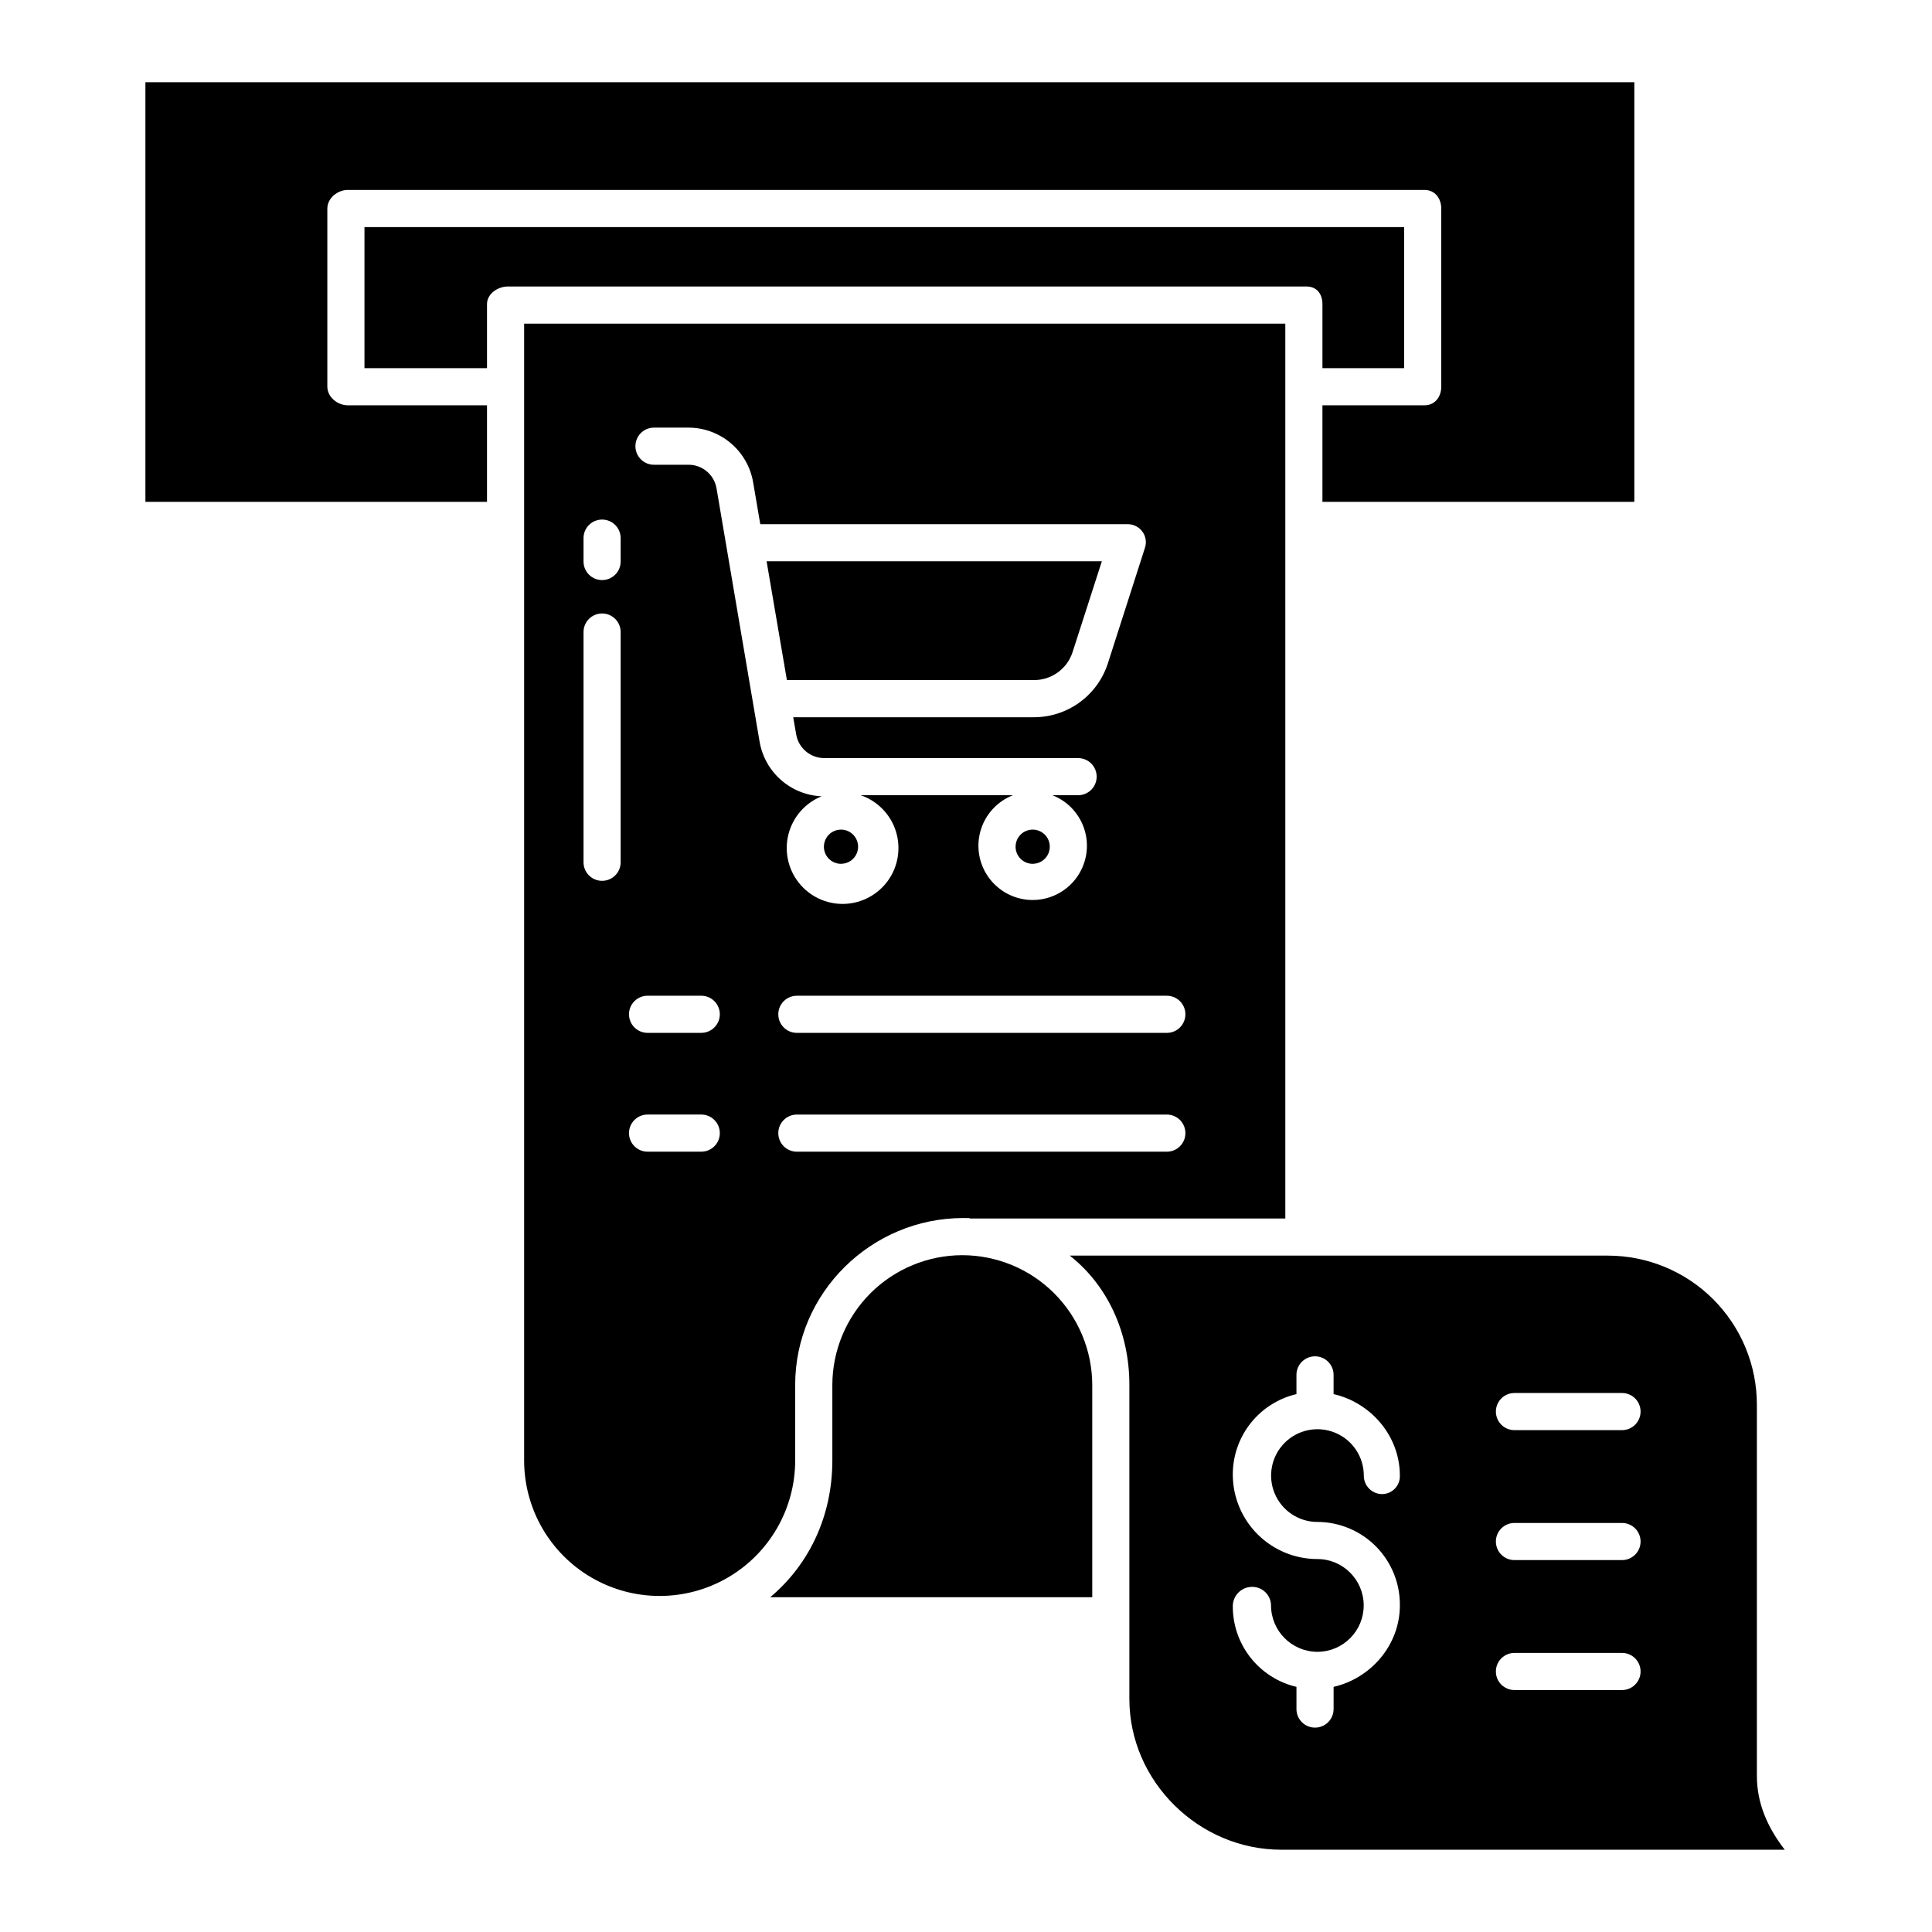
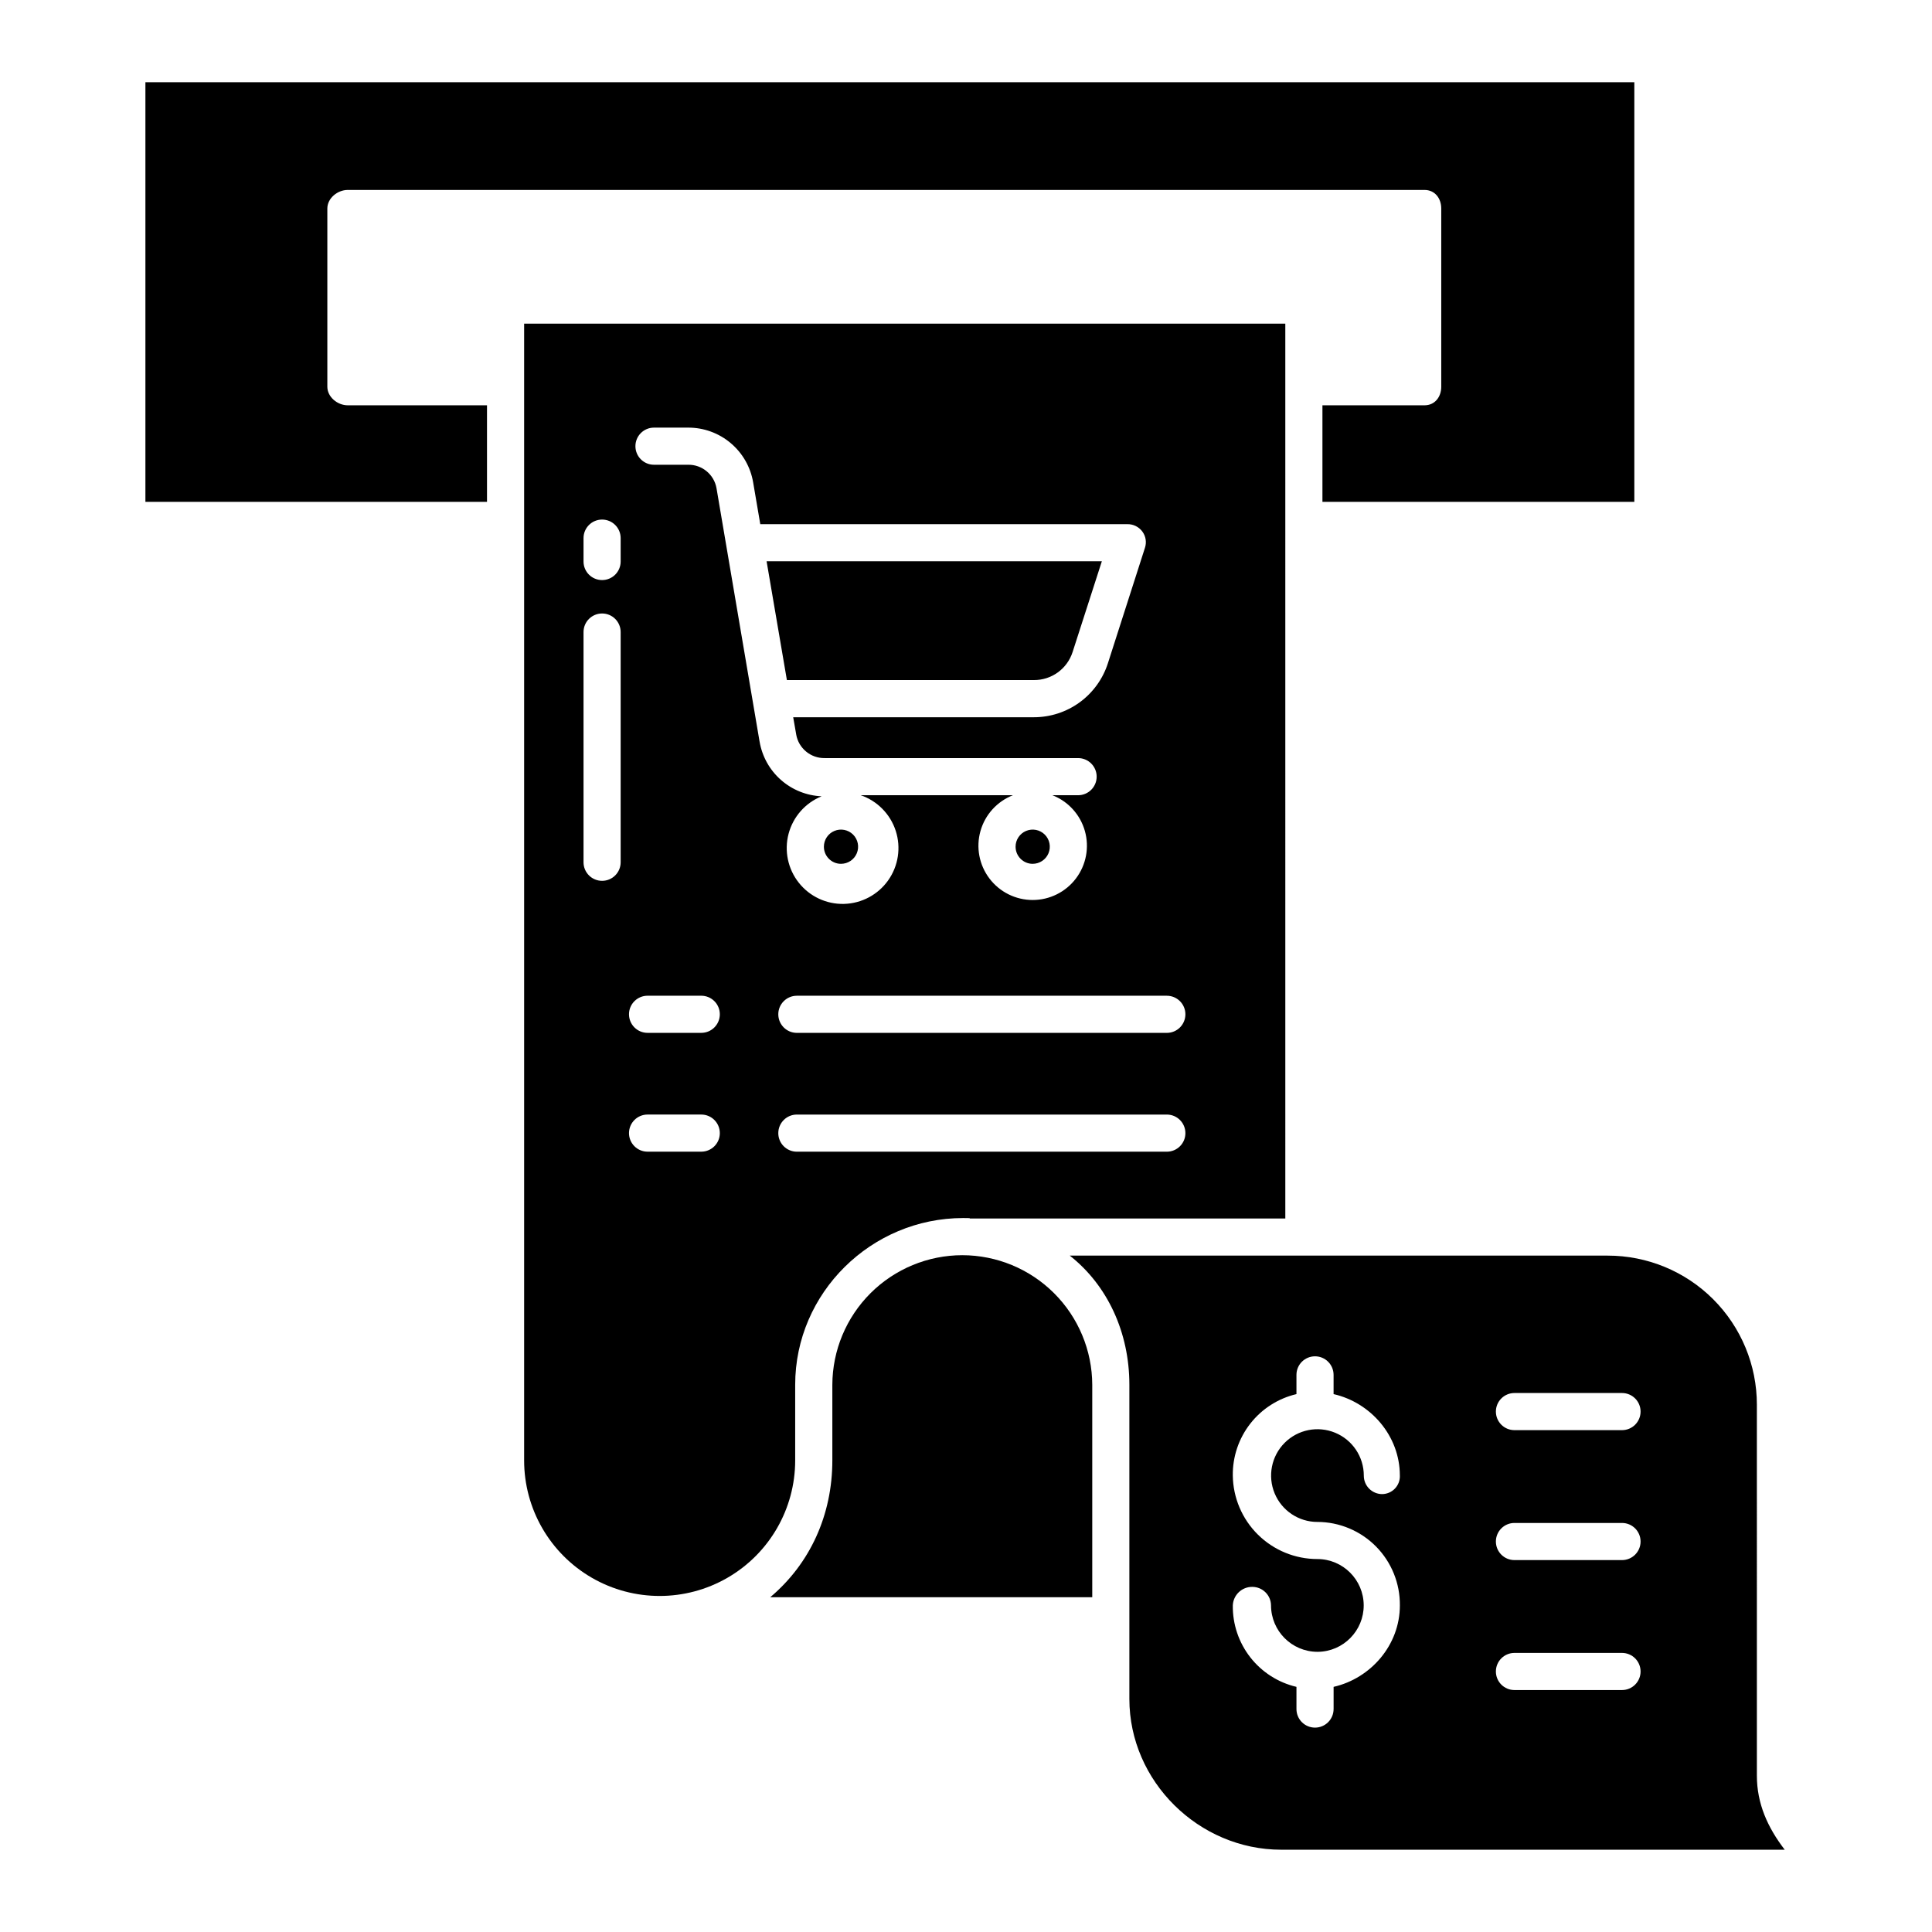
<svg xmlns="http://www.w3.org/2000/svg" fill="#000000" width="800px" height="800px" version="1.1" viewBox="144 144 512 512">
  <g>
    <path d="m366.87 372.92c1.836 0 3.492-1.105 4.191-2.797 0.703-1.695 0.316-3.648-0.98-4.945-1.297-1.297-3.25-1.684-4.945-0.98-1.695 0.699-2.797 2.356-2.797 4.188 0 2.504 2.031 4.535 4.531 4.535z" />
    <path d="m428.25 316.8 7.754-24.062h-88.848l5.379 31.488h65.406c4.691 0.051 8.871-2.957 10.309-7.426z" />
    <path d="m417.67 372.92c1.836 0 3.488-1.105 4.191-2.797 0.703-1.695 0.316-3.648-0.98-4.945-1.301-1.297-3.25-1.684-4.945-0.98-1.695 0.699-2.801 2.356-2.797 4.188 0 2.504 2.031 4.535 4.531 4.535z" />
    <path d="m273.06 251.41h-36.902c-2.719 0-5.41-2.203-5.41-4.922v-47.23c0-2.719 2.691-4.922 5.41-4.922h285.36c2.719 0 4.43 2.203 4.43 4.922v47.23c0 2.719-1.715 4.922-4.43 4.922h-27.059v25.586h82.656v-111.2h-394.58v111.2h90.527z" />
-     <path d="m494.46 224.6v16.973h21.648v-37.391h-275.52v37.391h32.473v-16.973c0-2.719 2.832-4.676 5.547-4.676h211.62c2.715 0 4.231 1.957 4.231 4.676z" />
    <path d="m484.62 229.77h-201.72v301.26c0 12.832 6.844 24.688 17.957 31.102 11.113 6.418 24.805 6.418 35.918 0 11.113-6.414 17.957-18.27 17.957-31.102v-20.051c0-24.363 20.156-44.184 44.52-44.184 0.465 0 0.746 0.008 1.73 0.023v0.094h83.641zm-176.14 142.74c0 2.719-2.199 4.918-4.918 4.918s-4.922-2.199-4.922-4.918v-61.008c0-2.719 2.203-4.922 4.922-4.922s4.918 2.203 4.918 4.922zm0-79.703c0 2.715-2.199 4.918-4.918 4.918s-4.922-2.203-4.922-4.918v-6.195c0-2.719 2.203-4.922 4.922-4.922s4.918 2.203 4.918 4.922zm21.363 156.4h-14.234c-2.715 0-4.918-2.203-4.918-4.922 0-2.715 2.203-4.918 4.918-4.918h14.234c2.715 0 4.918 2.203 4.918 4.918 0 2.719-2.203 4.922-4.918 4.922zm0-31.488h-14.234c-2.715 0-4.918-2.203-4.918-4.922 0-2.715 2.203-4.918 4.918-4.918h14.234c2.715 0 4.918 2.203 4.918 4.918 0 2.719-2.203 4.922-4.918 4.922zm15.449-77.207-11.406-67.109c-0.633-3.66-3.848-6.312-7.562-6.238h-9.012c-2.719 0-4.918-2.199-4.918-4.918s2.199-4.922 4.918-4.922h9.012c4.133-0.023 8.137 1.426 11.301 4.086 3.164 2.66 5.281 6.356 5.969 10.434l1.887 11.066h97.262c1.559-0.035 3.039 0.688 3.977 1.934 0.926 1.238 1.188 2.848 0.707 4.316l-9.812 30.578c-1.332 4.172-3.957 7.812-7.496 10.391-3.539 2.578-7.805 3.961-12.184 3.949h-63.73l0.797 4.559h-0.004c0.633 3.672 3.848 6.332 7.57 6.266h67.141c2.715 0 4.918 2.203 4.918 4.918 0 2.719-2.203 4.922-4.918 4.922h-6.809c4.195 1.641 7.379 5.148 8.605 9.48 1.223 4.336 0.348 8.992-2.371 12.582-2.719 3.594-6.961 5.703-11.465 5.703s-8.746-2.109-11.461-5.703c-2.719-3.59-3.598-8.246-2.371-12.582 1.223-4.332 4.406-7.84 8.602-9.48h-40.336c4.41 1.516 7.848 5.016 9.281 9.453 1.434 4.438 0.688 9.293-2.004 13.098-2.691 3.809-7.023 6.121-11.684 6.25-4.66 0.125-9.109-1.953-12.004-5.609-2.894-3.652-3.898-8.461-2.711-12.969 1.191-4.508 4.438-8.191 8.758-9.941-3.988-0.168-7.797-1.703-10.789-4.344-2.996-2.641-4.988-6.231-5.652-10.168zm107.93 108.7h-98.047c-2.715 0-4.918-2.203-4.918-4.922 0-2.715 2.203-4.918 4.918-4.918h98.047c2.719 0 4.922 2.203 4.922 4.918 0 2.719-2.203 4.922-4.922 4.922zm0-31.488h-98.047c-2.715 0-4.918-2.203-4.918-4.922 0-2.715 2.203-4.918 4.918-4.918h98.047c2.719 0 4.922 2.203 4.922 4.918 0 2.719-2.203 4.922-4.922 4.922z" />
    <path d="m399.02 476.64c-9.117 0.008-17.855 3.625-24.312 10.059-6.453 6.438-10.098 15.168-10.129 24.281v20.047c0 14.484-5.941 27.398-16.461 36.254h85.34v-56.301c-0.031-9.113-3.672-17.844-10.129-24.281-6.453-6.434-15.195-10.051-24.309-10.059z" />
    <path d="m609.59 516.27c0.004-10.488-4.16-20.543-11.578-27.957-7.414-7.414-17.477-11.57-27.961-11.562h-142.55c10.008 7.871 15.793 20.375 15.793 34.227v83.254c0 21.855 18.402 39.961 40.246 39.961h133.43c-4.539-5.902-7.379-12.234-7.379-19.621zm-116.45 31.055c5.836 0.02 11.426 2.367 15.527 6.519 4.098 4.156 6.371 9.777 6.312 15.613 0 10.516-7.723 19.332-17.562 21.578v5.879l-0.004 0.004c0 2.715-2.203 4.918-4.918 4.918-2.719 0-4.922-2.203-4.922-4.918v-5.883c-4.848-1.137-9.16-3.898-12.227-7.82-3.066-3.926-4.703-8.777-4.641-13.758 0.109-2.758 2.387-4.938 5.148-4.918 2.731-0.004 4.953 2.191 4.981 4.918 0.023 6.766 5.488 12.246 12.25 12.293 0.027 0 0.062-0.008 0.09-0.008 0.027 0 0.055 0.008 0.082 0.008 6.75-0.082 12.172-5.598 12.141-12.348-0.031-6.754-5.504-12.219-12.254-12.238-5.902 0.008-11.566-2.316-15.77-6.461-4.199-4.144-6.594-9.777-6.668-15.68-0.062-4.977 1.574-9.828 4.641-13.75 3.066-3.922 7.379-6.68 12.227-7.82v-5.098 0.004c0-2.719 2.203-4.922 4.922-4.922 2.715 0 4.918 2.203 4.918 4.922v5.094c9.84 2.242 17.562 11.062 17.562 21.578h0.004c0.051 1.281-0.422 2.527-1.305 3.453-0.887 0.93-2.109 1.457-3.391 1.469-1.297-0.004-2.539-0.527-3.453-1.449-0.914-0.926-1.418-2.176-1.406-3.473-0.004-4.969-3-9.441-7.594-11.34-4.59-1.898-9.871-0.844-13.383 2.672-3.508 3.516-4.559 8.797-2.656 13.387 1.902 4.59 6.379 7.582 11.348 7.582zm80.707 44.555h-28.504c-2.715 0-4.918-2.203-4.918-4.918 0-2.719 2.203-4.922 4.918-4.922h28.504c2.719 0 4.922 2.203 4.922 4.922 0 2.715-2.203 4.918-4.922 4.918zm0-34.441h-28.504c-2.715 0-4.918-2.203-4.918-4.918 0-2.719 2.203-4.922 4.918-4.922h28.504c2.719 0 4.922 2.203 4.922 4.922 0 2.715-2.203 4.918-4.922 4.918zm0-34.441-28.504 0.004c-2.715 0-4.918-2.203-4.918-4.922 0-2.715 2.203-4.918 4.918-4.918h28.504c2.719 0 4.922 2.203 4.922 4.918 0 2.719-2.203 4.922-4.922 4.922z" />
  </g>
</svg>